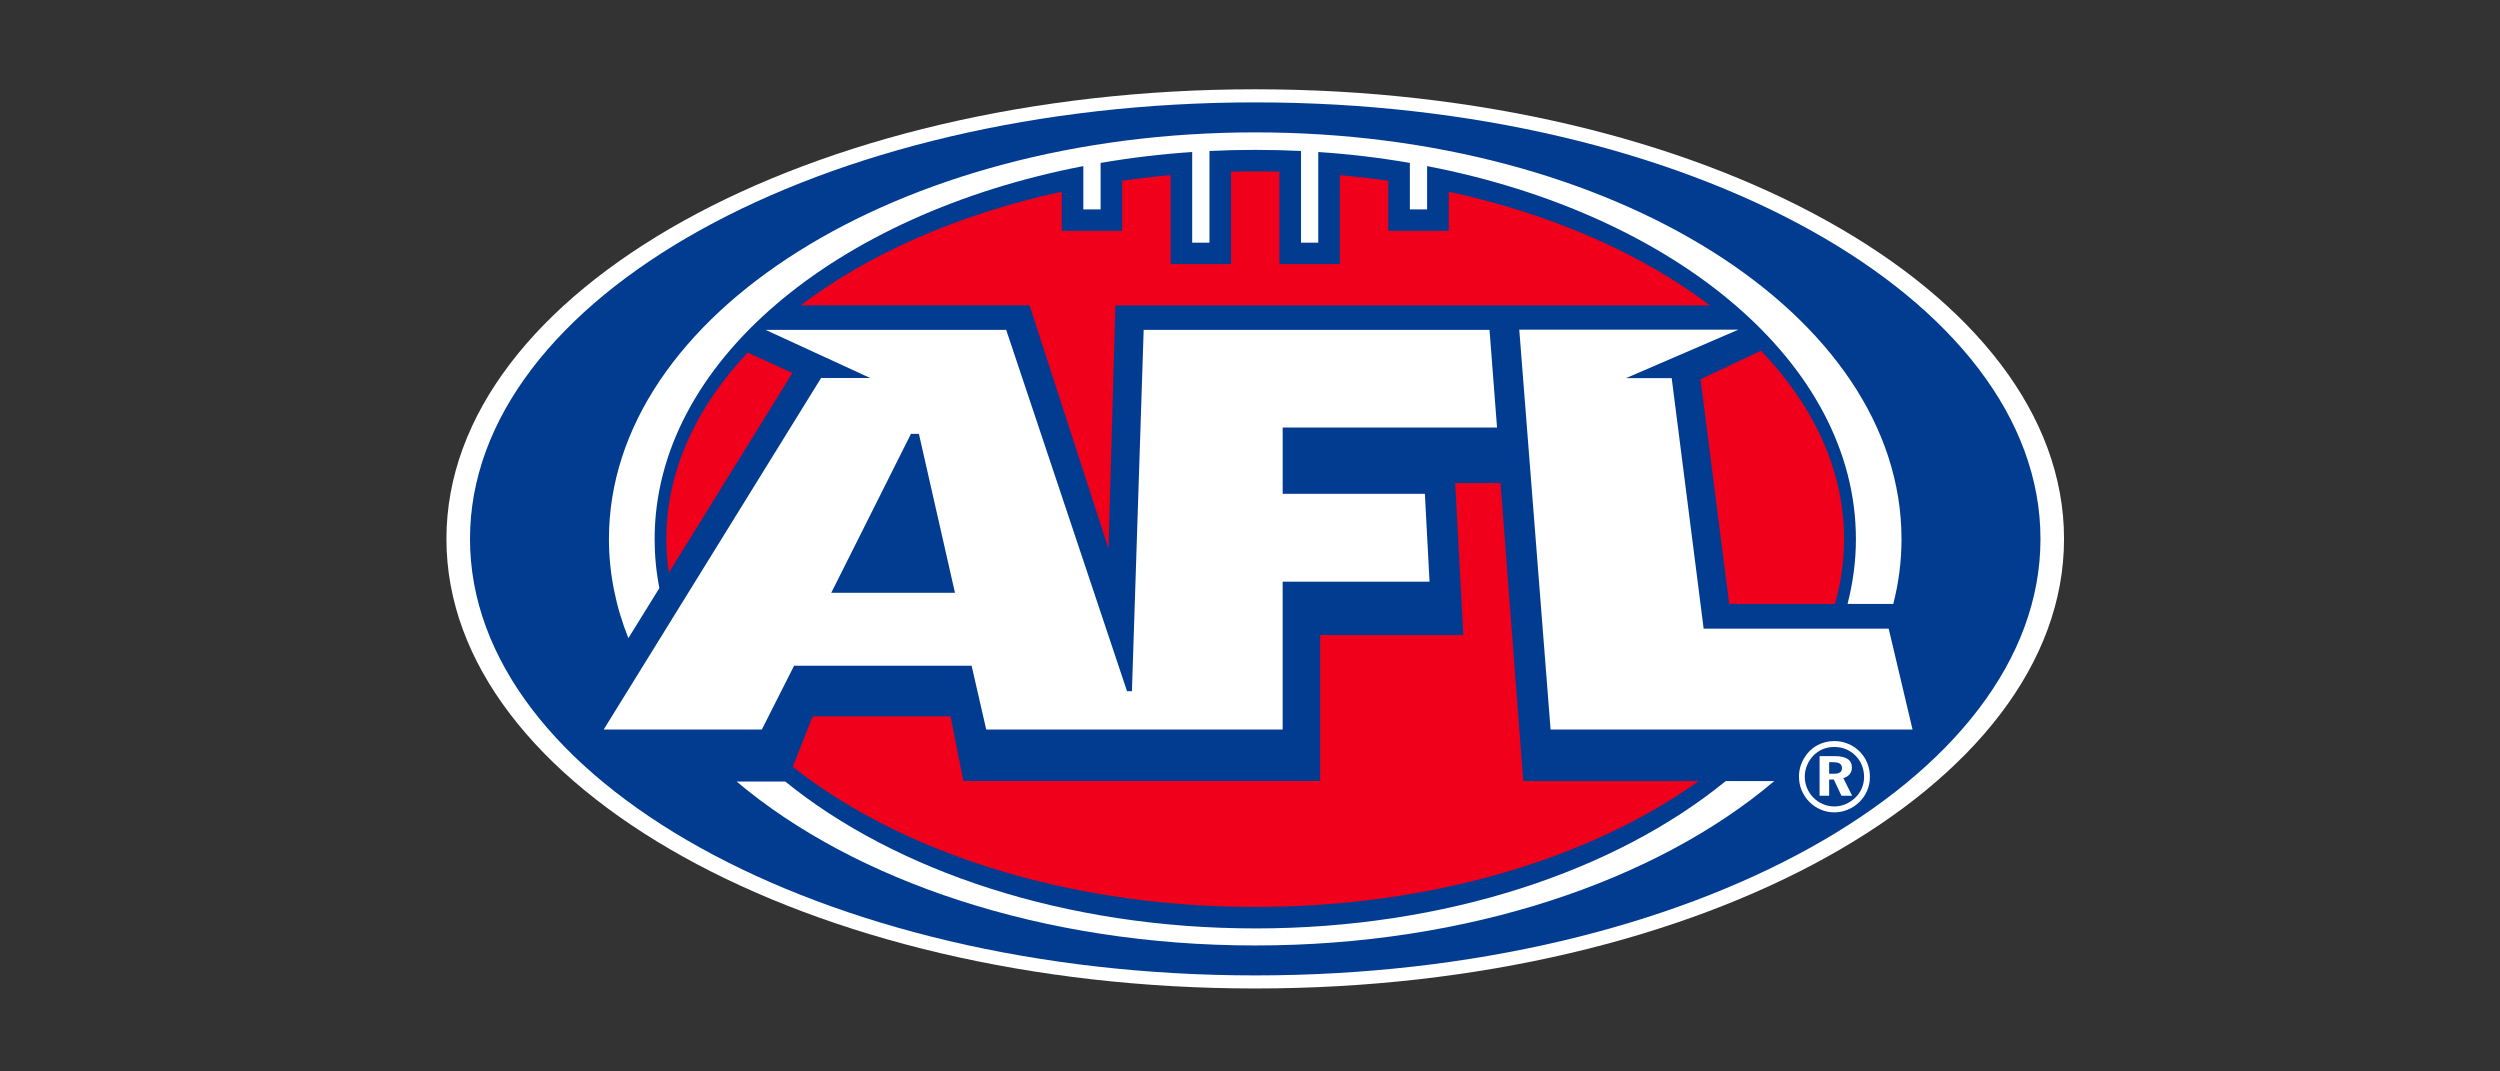
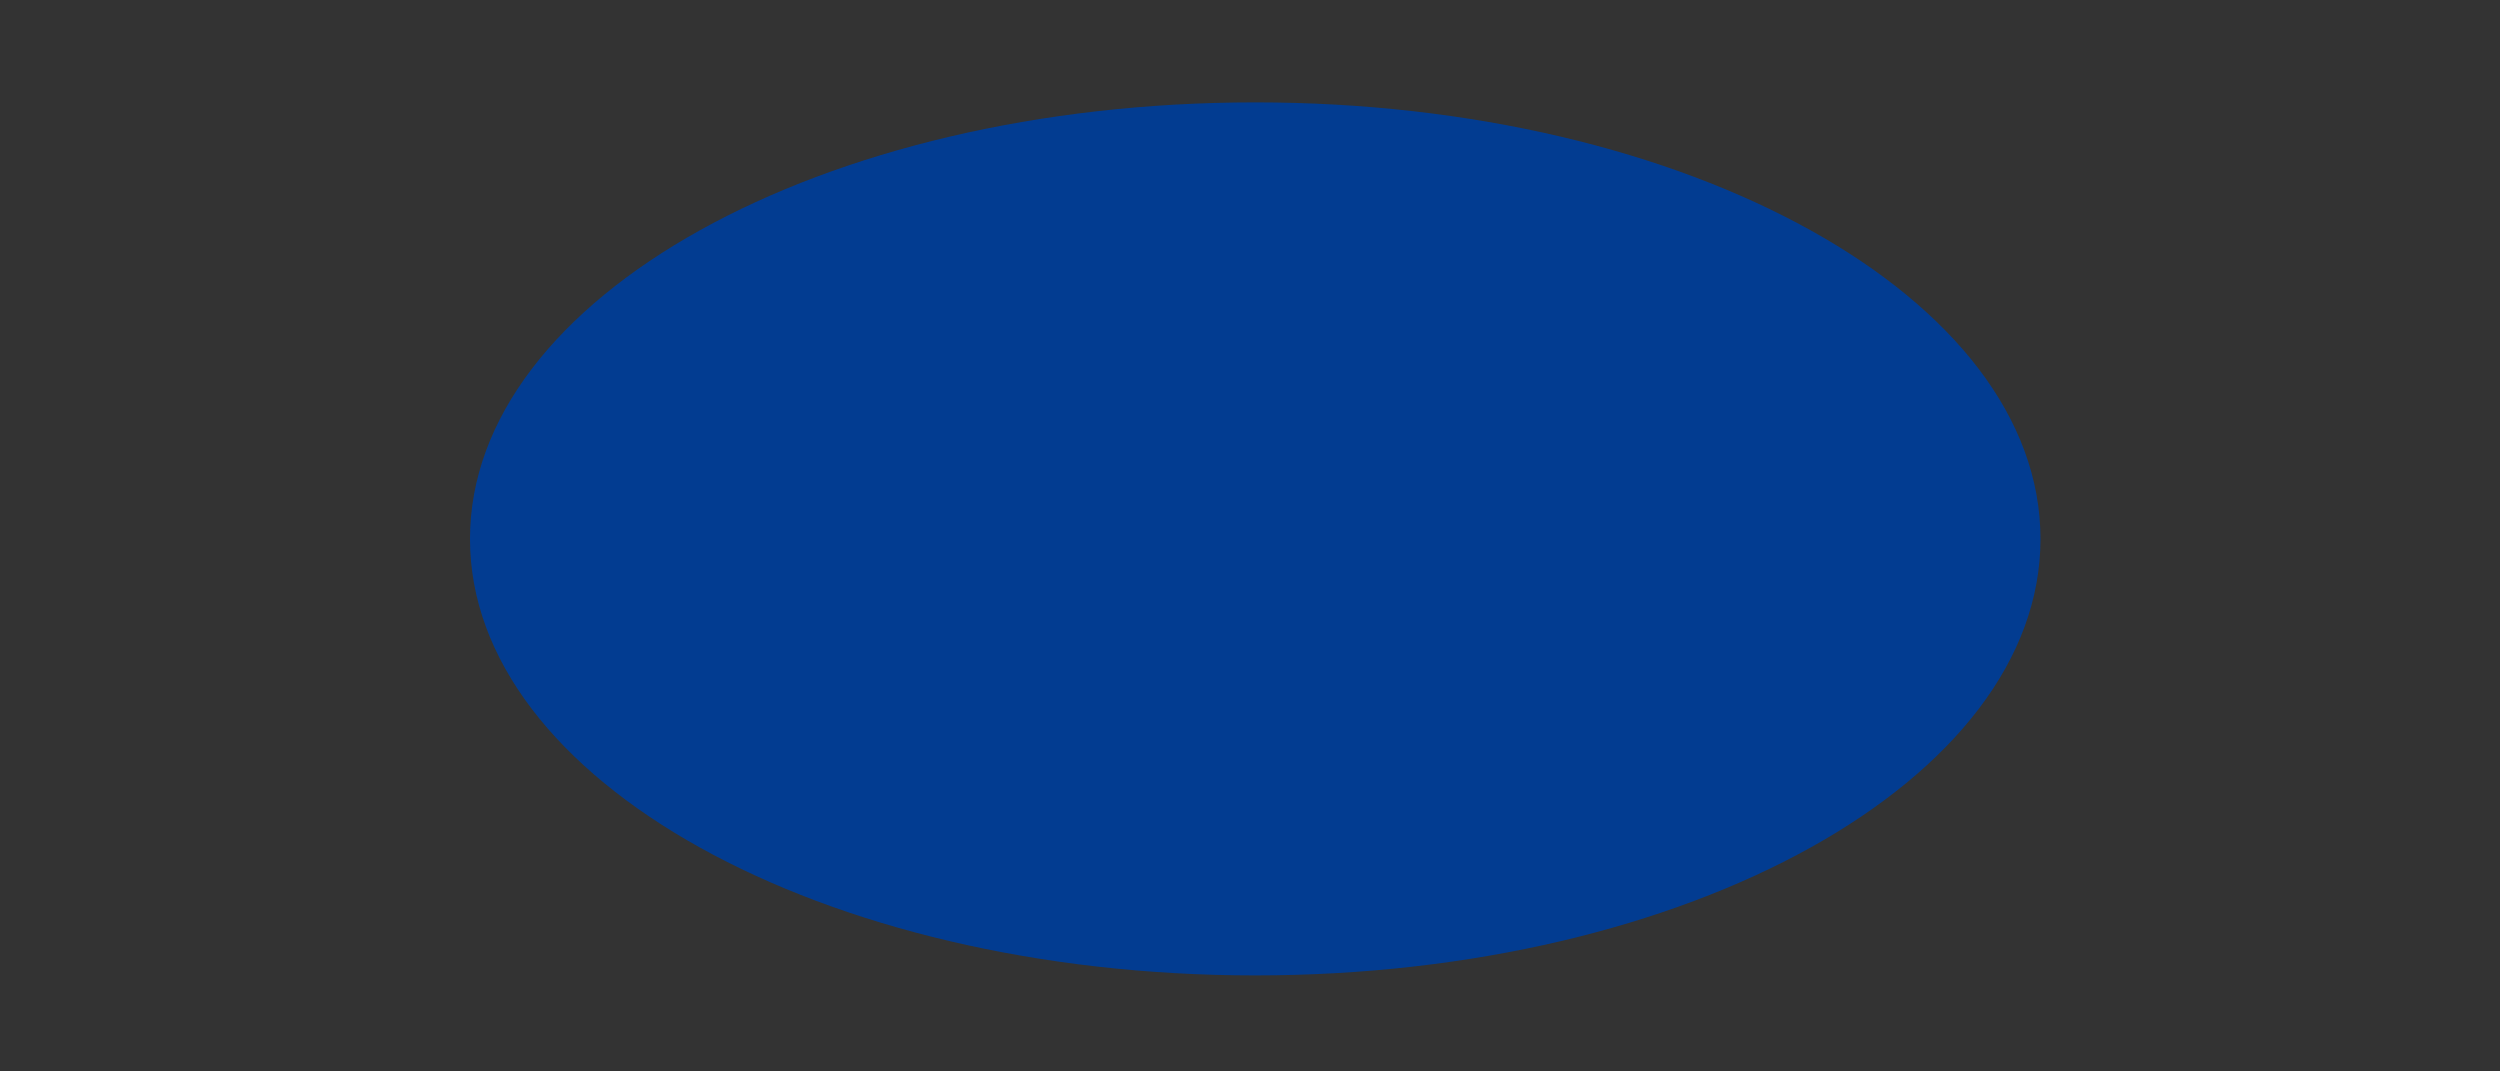
<svg xmlns="http://www.w3.org/2000/svg" width="140" height="60" viewBox="0 0 140 60" fill="none">
  <rect x="0" y="0" width="140" height="60" fill="#333333" stroke="none" />
-   <path fill-rule="evenodd" clip-rule="evenodd" d="M25 30.181C25 16.27 45.28 5 70.294 5C95.308 5 115.586 16.27 115.586 30.181C115.586 44.086 95.308 55.355 70.294 55.355C45.28 55.355 25 44.086 25 30.181Z" fill="white" />
  <path fill-rule="evenodd" clip-rule="evenodd" d="M26.32 30.181C26.32 16.676 46.009 5.733 70.294 5.733C94.579 5.733 114.267 16.676 114.267 30.181C114.267 43.682 94.579 54.623 70.294 54.623C46.009 54.623 26.32 43.682 26.32 30.181" fill="#023C91" />
-   <path fill-rule="evenodd" clip-rule="evenodd" d="M73.929 43.735H53.949L53.229 40.115H45.511L44.394 42.939C50.432 47.723 59.788 50.789 70.294 50.789C80.2 50.789 89.082 48.061 95.125 43.741H85.303L84.03 27.053H81.491L81.945 35.563H73.929V43.735ZM44.838 17.1H57.654L62.077 30.724L62.462 17.107H95.763C91.949 14.217 86.906 11.985 81.129 10.734V12.928H77.743V10.118C76.843 9.992 75.939 9.887 75.033 9.804V14.787H71.649V9.61C71.197 9.602 70.747 9.595 70.294 9.595C69.841 9.595 69.386 9.602 68.937 9.61V14.788H65.554V9.805C64.647 9.888 63.743 9.993 62.842 10.12V12.928H59.459V10.734C53.688 11.986 48.644 14.212 44.839 17.099M95.23 21.237L96.835 33.819H102.757C103.094 32.64 103.269 31.427 103.269 30.194C103.269 26.335 101.571 22.726 98.616 19.64L95.23 21.237V21.237ZM44.374 20.887L41.871 19.744C38.978 22.808 37.315 26.384 37.315 30.194C37.315 30.827 37.366 31.453 37.454 32.074L44.374 20.888V20.887Z" fill="#F0001B" />
-   <path fill-rule="evenodd" clip-rule="evenodd" d="M79.793 27.651L80.054 32.575H71.829V40.854H55.229L54.411 37.281H44.469L42.663 40.854H33.807L45.981 21.167H48.728L42.868 18.471H56.346L63.113 38.706H63.388L64.046 18.471H83.413L83.834 23.942H71.83V27.651H79.793V27.651ZM107.103 40.854H86.833L85.079 18.463H97.344L91.057 21.175H93.615L95.405 35.207H105.767L107.103 40.854L107.103 40.854Z" fill="white" />
-   <path fill-rule="evenodd" clip-rule="evenodd" d="M51.458 24.296H51.013L46.55 33.197H53.479L51.458 24.296Z" fill="#023C91" />
-   <path fill-rule="evenodd" clip-rule="evenodd" d="M70.294 7.413C50.305 7.413 34.101 17.605 34.101 30.181C34.101 32.097 34.478 33.957 35.189 35.736L36.925 32.934C36.748 32.031 36.659 31.114 36.659 30.194C36.659 20.32 46.784 11.982 60.667 9.301V11.725H61.634V9.124C63.332 8.831 65.044 8.627 66.763 8.513V13.589H67.73V8.455C68.584 8.413 69.439 8.392 70.294 8.393C71.156 8.393 72.008 8.413 72.856 8.455V13.588H73.822V8.513C75.541 8.627 77.254 8.83 78.952 9.123V11.726H79.918V9.301C93.803 11.982 103.931 20.32 103.931 30.194C103.931 31.428 103.766 32.637 103.463 33.82H106.023C106.33 32.632 106.485 31.409 106.484 30.181C106.484 17.605 90.281 7.413 70.293 7.413M70.294 51.991C59.635 51.991 50.14 48.775 43.975 43.765H41.252C47.851 49.334 58.401 52.946 70.294 52.946C82.201 52.946 92.769 49.328 99.36 43.74H96.641C90.48 48.769 80.965 51.992 70.294 51.992M102.432 42.685H102.669C102.993 42.685 103.151 42.789 103.151 43.014C103.151 43.236 103.003 43.329 102.695 43.329H102.432V42.685ZM101.897 42.344V44.56H102.432V43.654H102.695L103.12 44.56H103.718L103.226 43.572C103.524 43.495 103.706 43.276 103.706 42.984C103.706 42.559 103.394 42.344 102.762 42.344H101.897V42.344ZM102.716 41.5C101.999 41.5 101.381 41.856 101.031 42.457C100.841 42.77 100.741 43.129 100.743 43.495C100.743 44.013 100.938 44.506 101.307 44.887C101.489 45.078 101.708 45.229 101.95 45.334C102.192 45.438 102.453 45.492 102.716 45.493C103.232 45.493 103.74 45.291 104.13 44.909C104.317 44.725 104.466 44.504 104.566 44.261C104.667 44.018 104.717 43.758 104.714 43.495C104.714 42.961 104.516 42.464 104.151 42.096C103.964 41.905 103.741 41.754 103.494 41.652C103.247 41.55 102.983 41.498 102.715 41.5H102.716ZM102.722 41.83C103.186 41.83 103.592 41.997 103.917 42.322C104.226 42.644 104.388 43.041 104.388 43.52C104.388 43.95 104.212 44.368 103.898 44.671C103.568 44.985 103.151 45.162 102.715 45.162C102.496 45.161 102.279 45.115 102.077 45.028C101.876 44.941 101.693 44.815 101.541 44.656C101.389 44.502 101.269 44.32 101.188 44.119C101.107 43.918 101.066 43.703 101.068 43.487C101.068 43.051 101.25 42.618 101.567 42.295C101.878 41.987 102.272 41.83 102.722 41.83V41.83Z" fill="white" />
</svg>